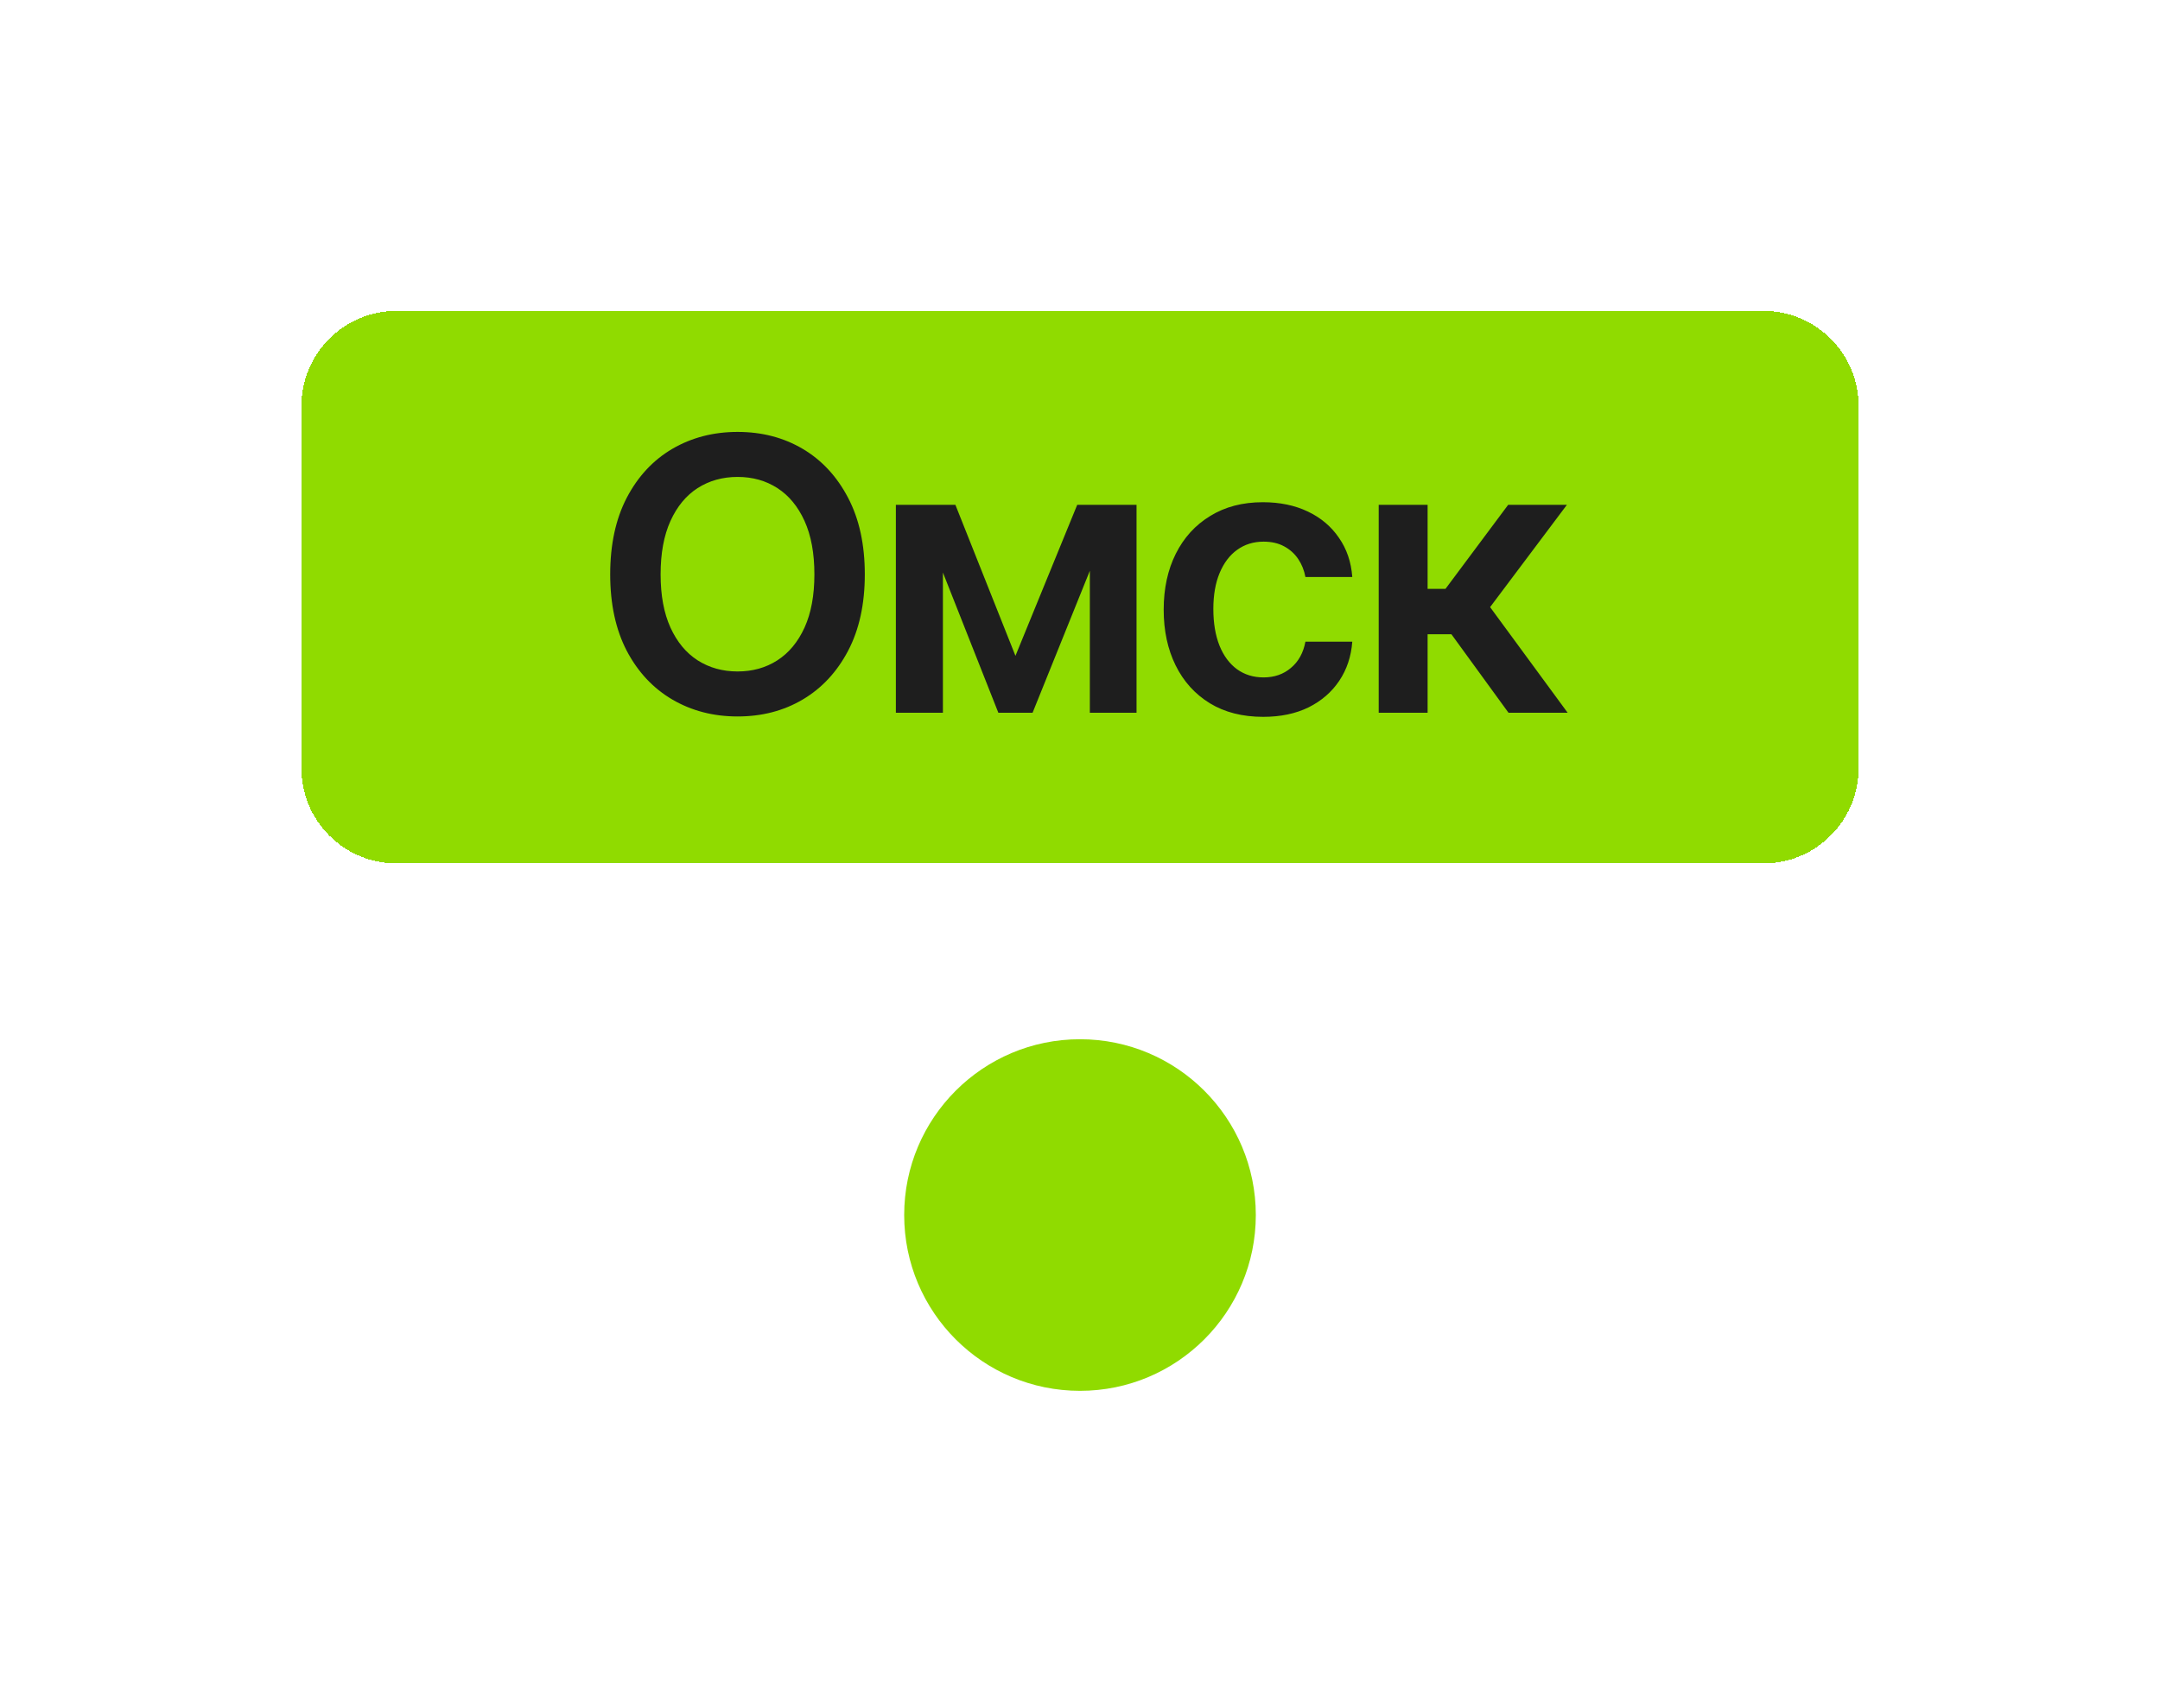
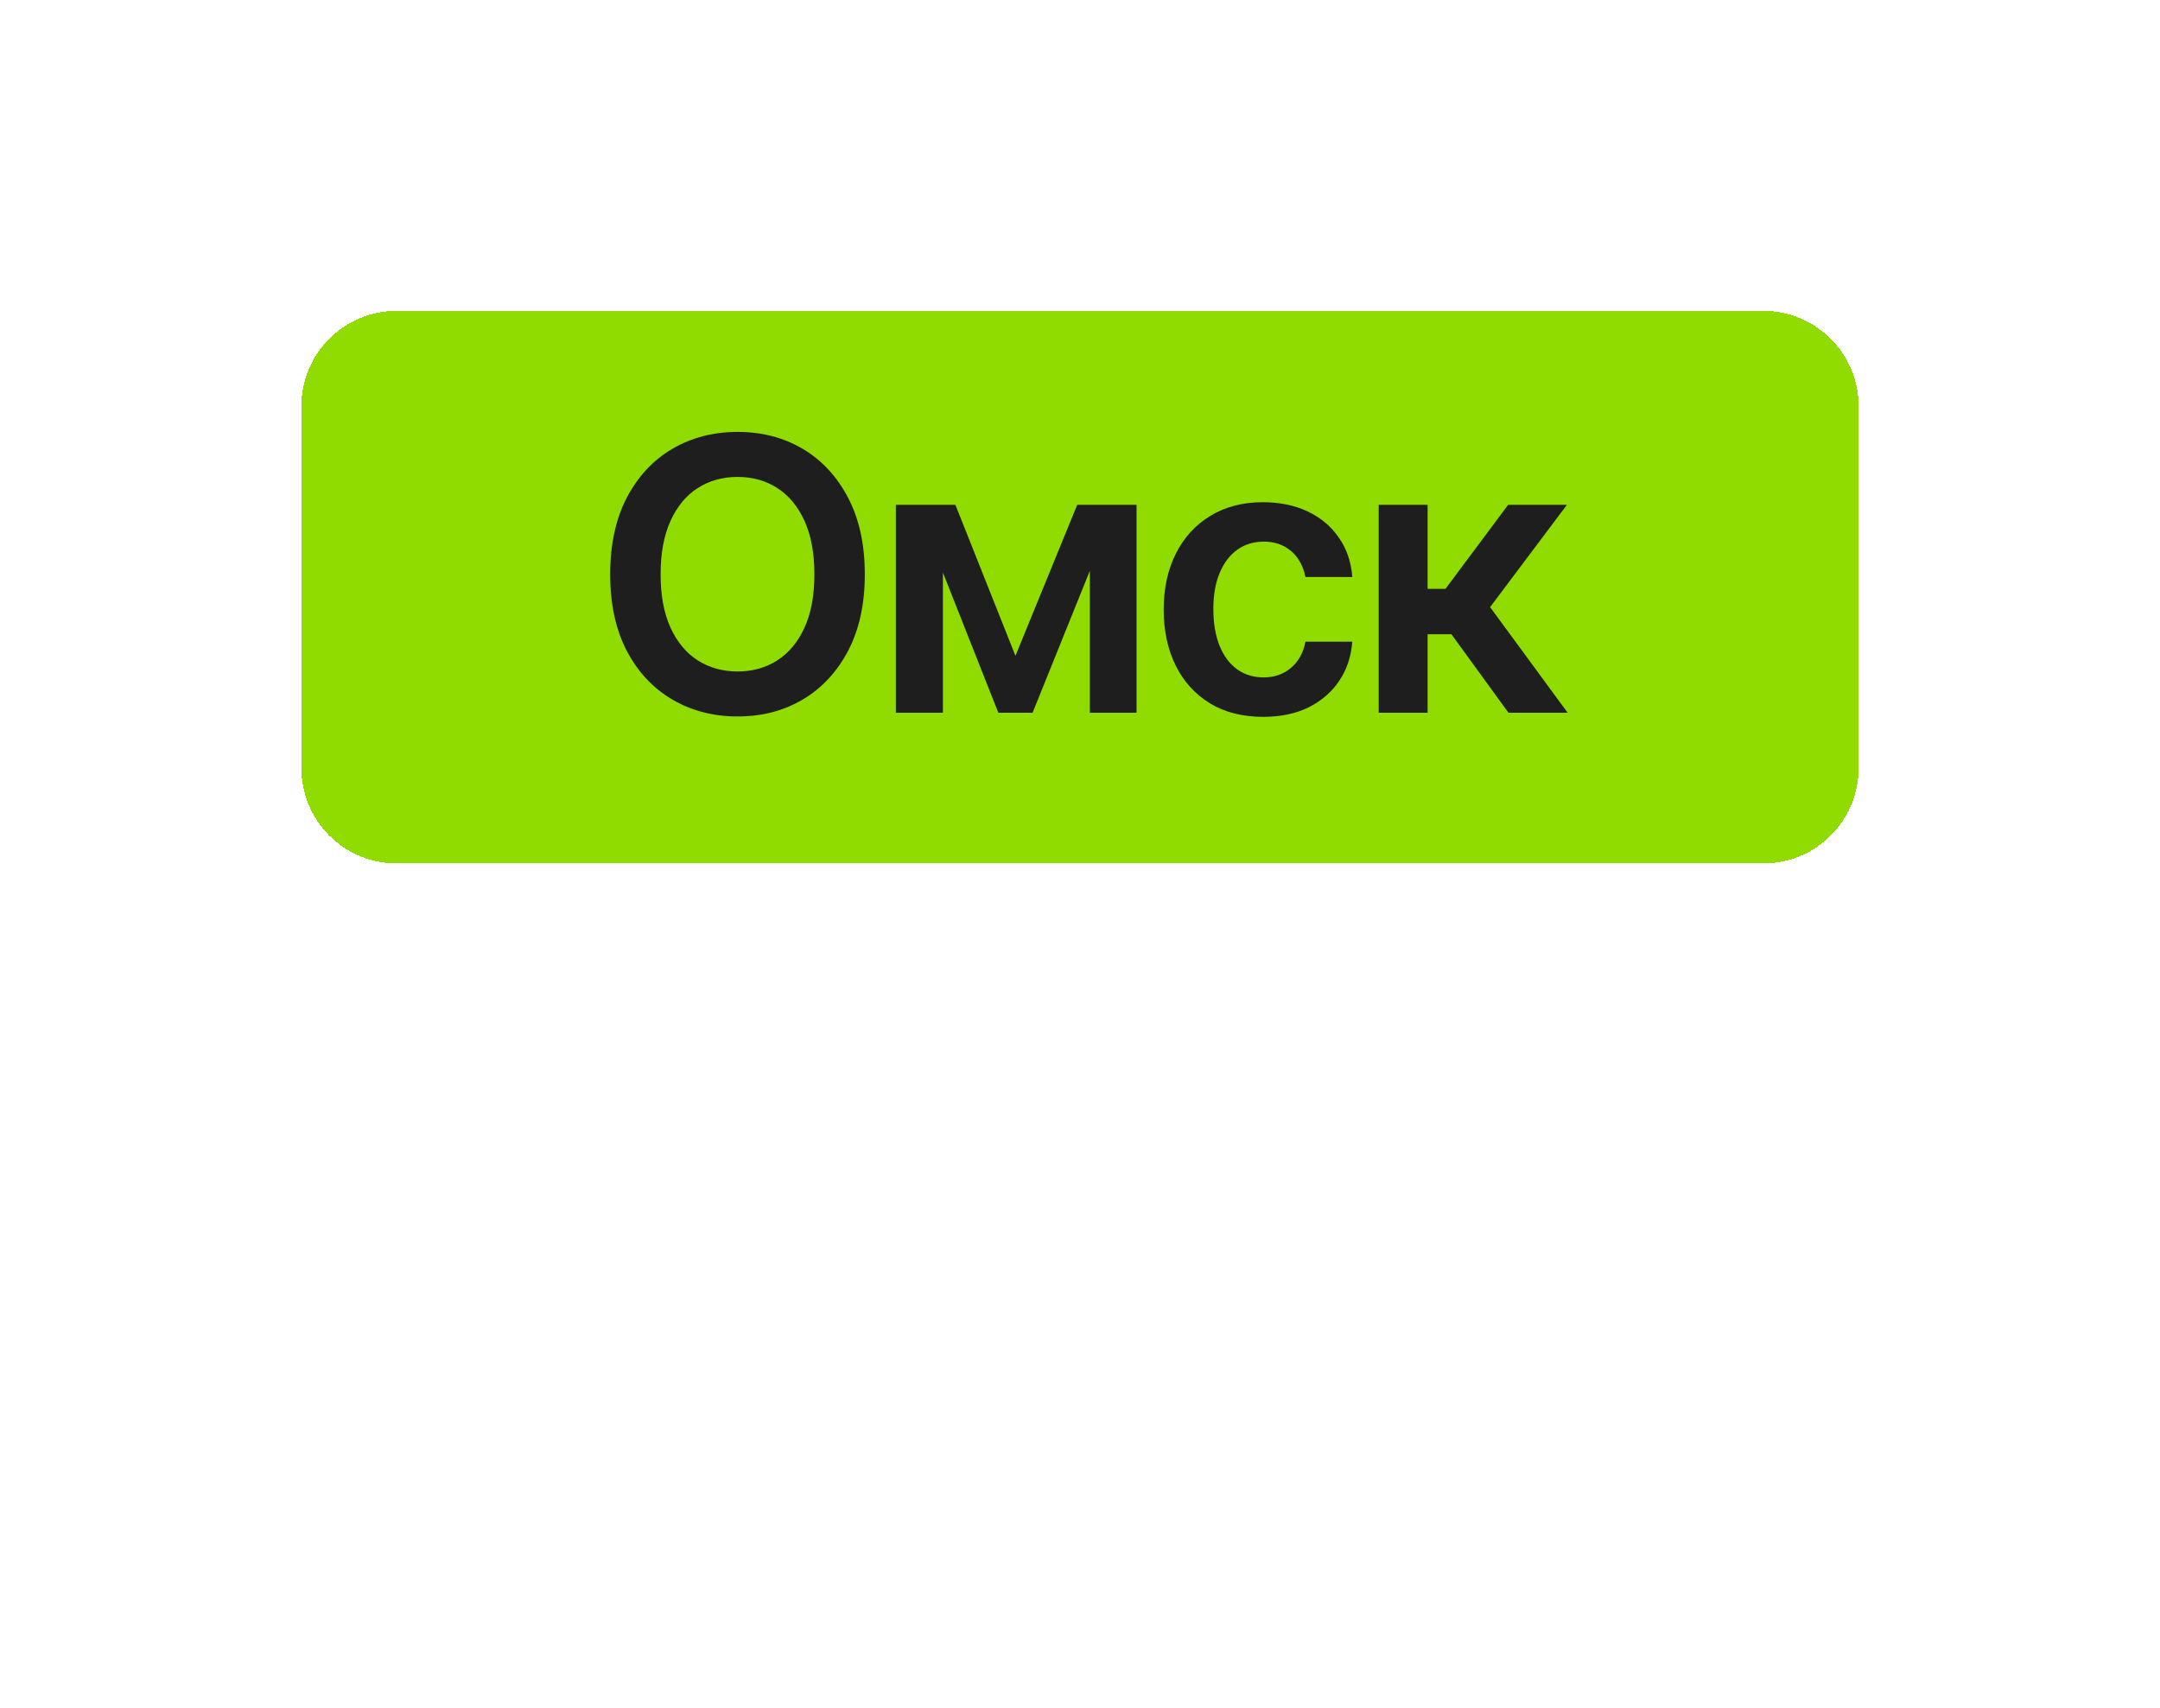
<svg xmlns="http://www.w3.org/2000/svg" width="86" height="68" viewBox="0 0 86 68" fill="none">
  <g filter="url(#filter0_d_185_2592)">
-     <path d="M43 39C46.866 39 50 42.134 50 46C50 49.866 46.866 53 43 53C39.134 53 36 49.866 36 46C36 42.134 39.134 39 43 39Z" fill="#90DB00" />
-   </g>
+     </g>
  <g filter="url(#filter1_d_185_2592)">
    <path d="M12 28.209C12 30.302 13.697 32 15.791 32H70.209C72.302 32 74 30.302 74 28.209V13.791C74 11.697 72.302 10 70.209 10H15.791C13.697 10 12 11.697 12 13.791V28.209Z" fill="#90DB00" shape-rendering="crispEdges" />
    <path d="M29.367 26.148C28.405 26.148 27.538 25.924 26.768 25.474C26.003 25.025 25.398 24.378 24.954 23.534C24.515 22.69 24.295 21.675 24.295 20.491C24.295 19.301 24.515 18.284 24.954 17.44C25.398 16.591 26.003 15.941 26.768 15.492C27.538 15.043 28.405 14.818 29.367 14.818C30.335 14.818 31.199 15.043 31.959 15.492C32.719 15.941 33.322 16.591 33.766 17.44C34.21 18.284 34.432 19.301 34.432 20.491C34.432 21.675 34.21 22.69 33.766 23.534C33.322 24.378 32.719 25.025 31.959 25.474C31.199 25.924 30.335 26.148 29.367 26.148ZM29.367 24.356C29.965 24.356 30.493 24.208 30.952 23.912C31.411 23.616 31.771 23.181 32.033 22.608C32.295 22.031 32.425 21.325 32.425 20.491C32.425 19.651 32.295 18.943 32.033 18.365C31.771 17.788 31.411 17.351 30.952 17.055C30.493 16.759 29.965 16.61 29.367 16.61C28.77 16.61 28.239 16.759 27.775 17.055C27.316 17.351 26.956 17.788 26.694 18.365C26.432 18.943 26.302 19.651 26.302 20.491C26.302 21.325 26.432 22.031 26.694 22.608C26.956 23.181 27.316 23.616 27.775 23.912C28.239 24.208 28.77 24.356 29.367 24.356ZM40.43 23.734L42.889 17.721H44.451L41.112 26H39.749L36.476 17.721H38.039L40.43 23.734ZM37.542 17.721V26H35.669V17.721H37.542ZM43.392 26V17.721H45.251V26H43.392ZM50.294 26.163C49.47 26.163 48.761 25.983 48.169 25.622C47.576 25.257 47.122 24.753 46.806 24.112C46.49 23.47 46.332 22.732 46.332 21.898C46.332 21.053 46.493 20.31 46.814 19.669C47.135 19.027 47.591 18.526 48.184 18.165C48.776 17.8 49.474 17.617 50.279 17.617C50.956 17.617 51.553 17.741 52.071 17.988C52.59 18.235 53.002 18.583 53.308 19.032C53.619 19.476 53.797 19.997 53.841 20.594H51.975C51.926 20.328 51.829 20.088 51.686 19.876C51.543 19.664 51.355 19.496 51.123 19.372C50.896 19.249 50.625 19.187 50.309 19.187C49.909 19.187 49.558 19.296 49.257 19.513C48.961 19.725 48.729 20.032 48.561 20.431C48.393 20.831 48.309 21.31 48.309 21.868C48.309 22.431 48.391 22.917 48.554 23.327C48.717 23.732 48.949 24.045 49.25 24.267C49.551 24.484 49.904 24.593 50.309 24.593C50.738 24.593 51.101 24.467 51.397 24.215C51.699 23.964 51.891 23.616 51.975 23.171H53.841C53.797 23.759 53.624 24.277 53.323 24.726C53.022 25.176 52.614 25.529 52.101 25.785C51.587 26.037 50.985 26.163 50.294 26.163ZM54.893 26V17.721H56.84V21.068H57.551L60.047 17.721H62.386L59.328 21.794L62.416 26H60.061L57.788 22.875H56.84V26H54.893Z" fill="#1E1E1E" />
  </g>
  <defs>
    <filter id="filter0_d_185_2592" x="24.101" y="29.481" width="37.798" height="37.798" filterUnits="userSpaceOnUse" color-interpolation-filters="sRGB">
      <feFlood flood-opacity="0" result="BackgroundImageFix" />
      <feColorMatrix in="SourceAlpha" type="matrix" values="0 0 0 0 0 0 0 0 0 0 0 0 0 0 0 0 0 0 127 0" result="hardAlpha" />
      <feOffset dy="2.38" />
      <feGaussianBlur stdDeviation="5.949" />
      <feComposite in2="hardAlpha" operator="out" />
      <feColorMatrix type="matrix" values="0 0 0 0 0.565 0 0 0 0 0.859 0 0 0 0 0 0 0 0 0.3 0" />
      <feBlend mode="normal" in2="BackgroundImageFix" result="effect1_dropShadow_185_2592" />
      <feBlend mode="normal" in="SourceGraphic" in2="effect1_dropShadow_185_2592" result="shape" />
    </filter>
    <filter id="filter1_d_185_2592" x="0.101" y="0.481" width="85.798" height="45.798" filterUnits="userSpaceOnUse" color-interpolation-filters="sRGB">
      <feFlood flood-opacity="0" result="BackgroundImageFix" />
      <feColorMatrix in="SourceAlpha" type="matrix" values="0 0 0 0 0 0 0 0 0 0 0 0 0 0 0 0 0 0 127 0" result="hardAlpha" />
      <feOffset dy="2.38" />
      <feGaussianBlur stdDeviation="5.949" />
      <feComposite in2="hardAlpha" operator="out" />
      <feColorMatrix type="matrix" values="0 0 0 0 0.565 0 0 0 0 0.859 0 0 0 0 0 0 0 0 0.3 0" />
      <feBlend mode="normal" in2="BackgroundImageFix" result="effect1_dropShadow_185_2592" />
      <feBlend mode="normal" in="SourceGraphic" in2="effect1_dropShadow_185_2592" result="shape" />
    </filter>
  </defs>
</svg>